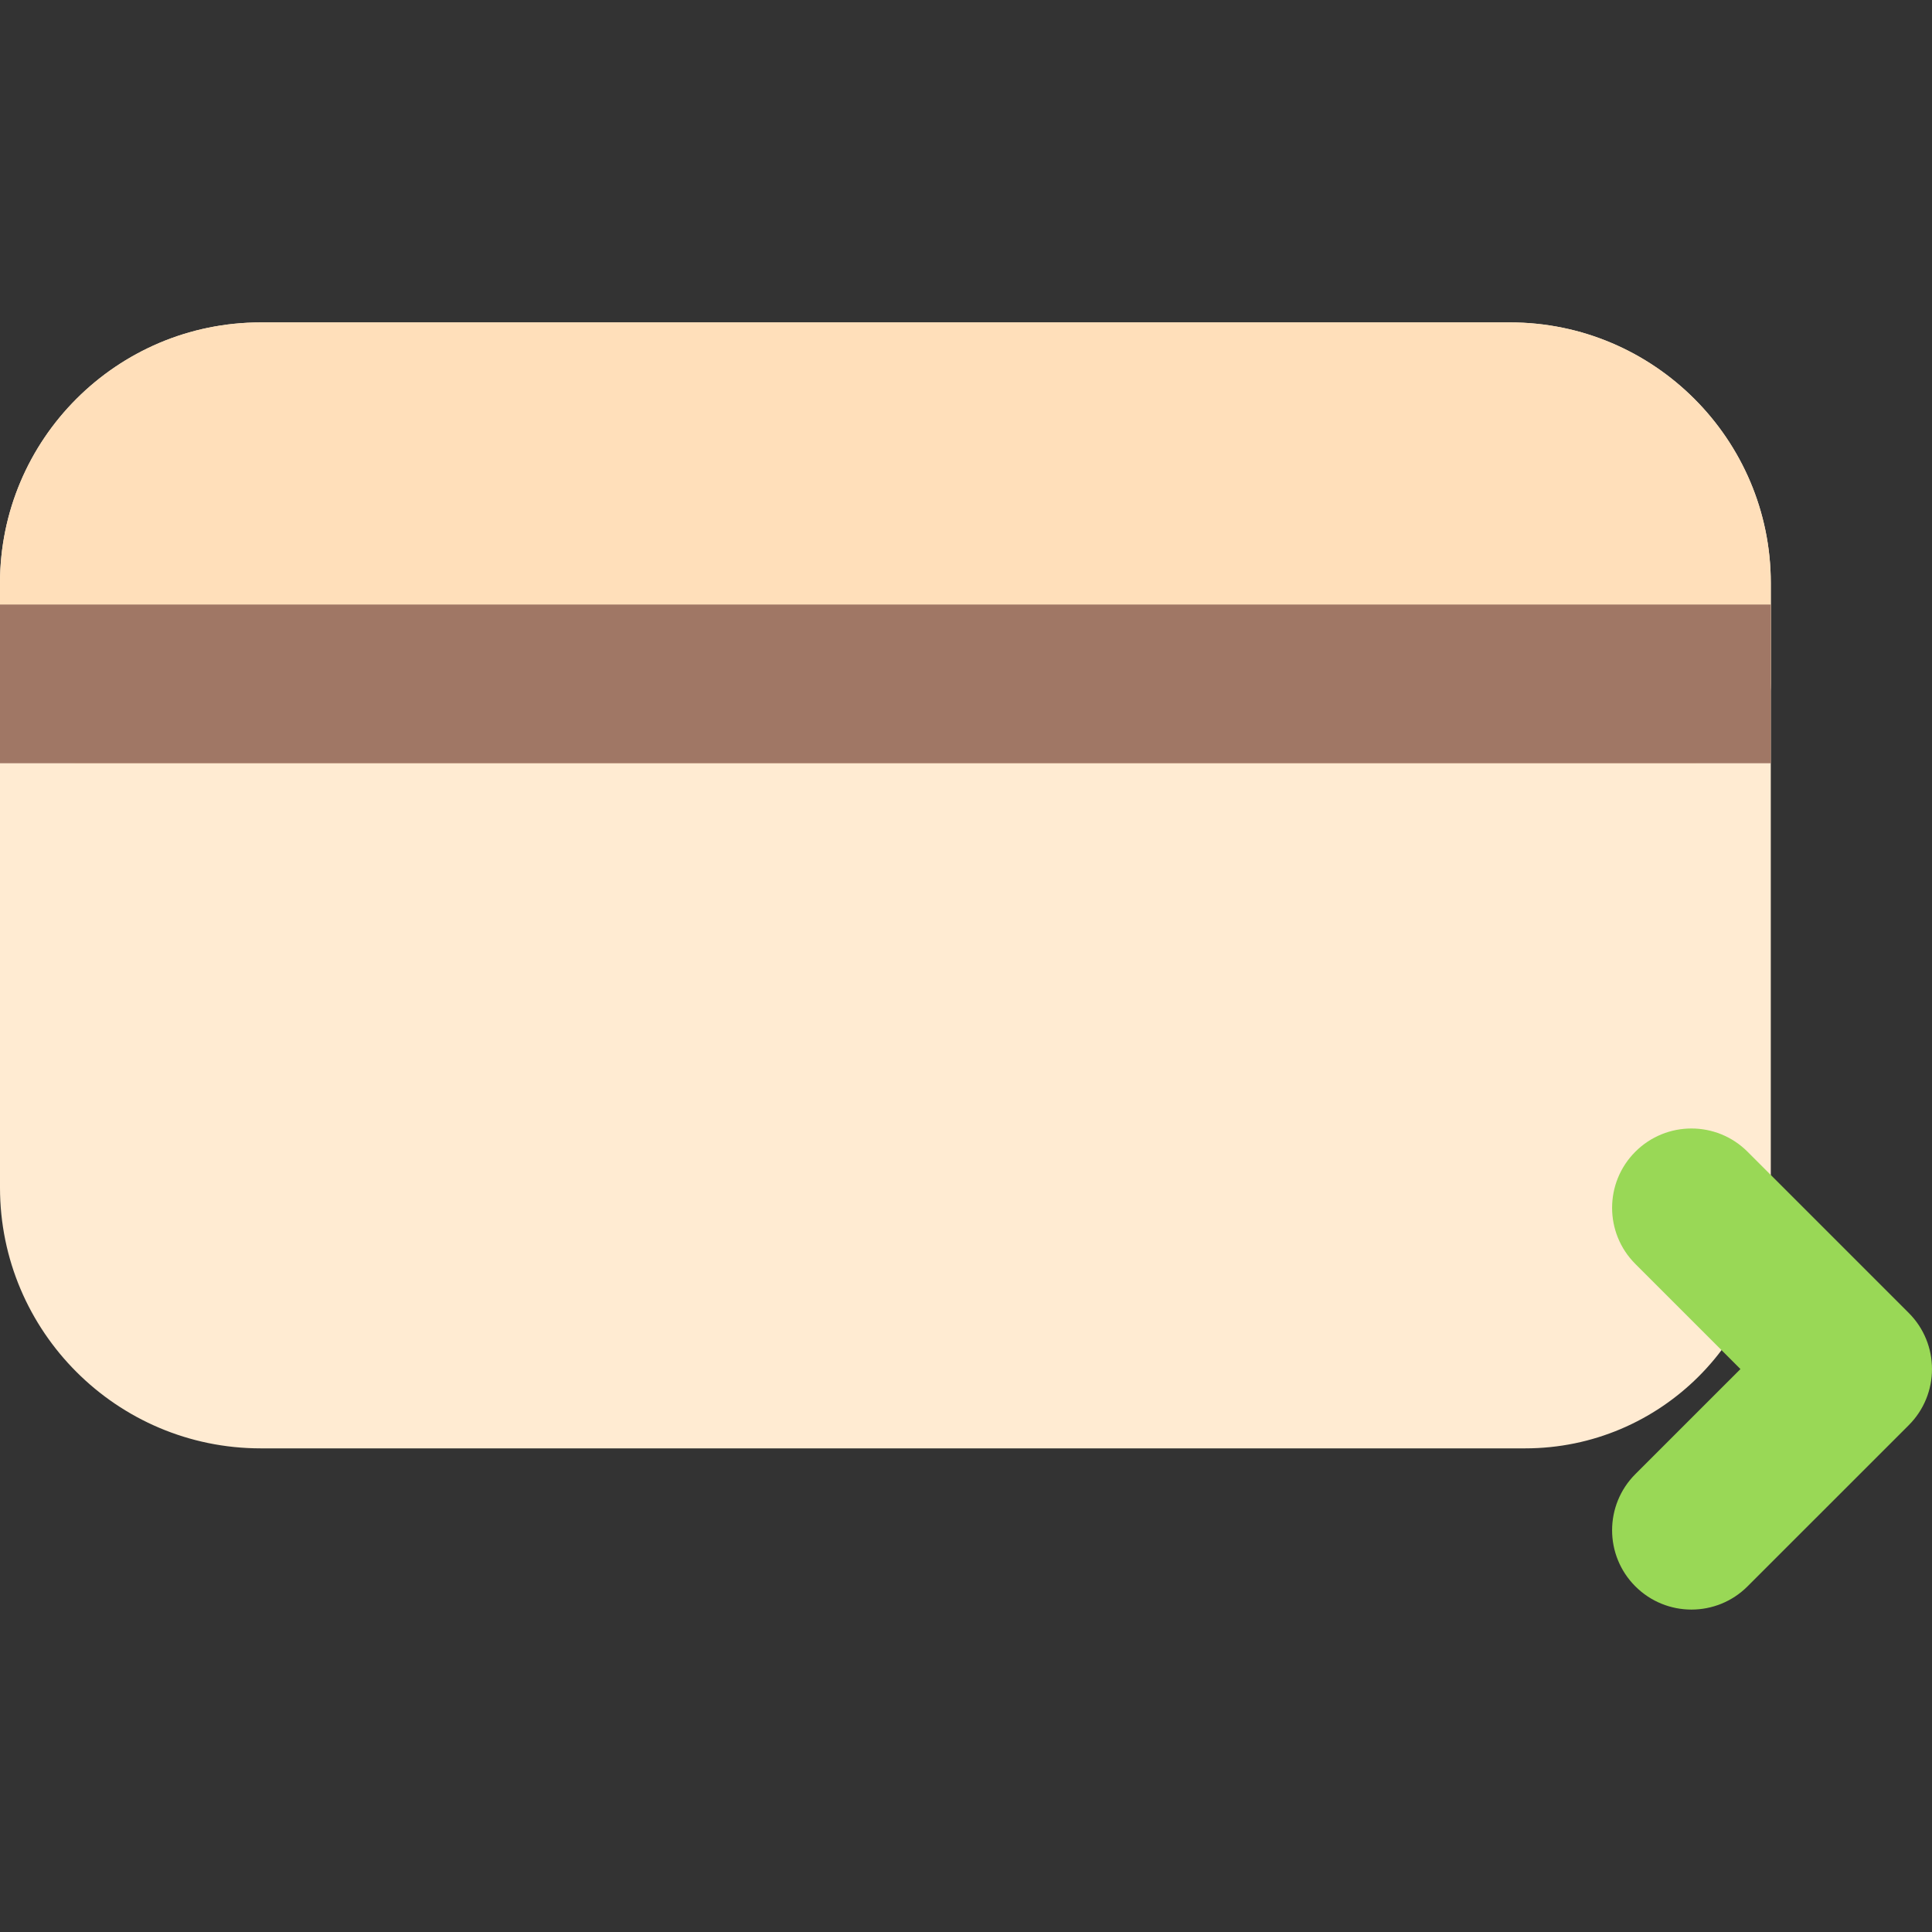
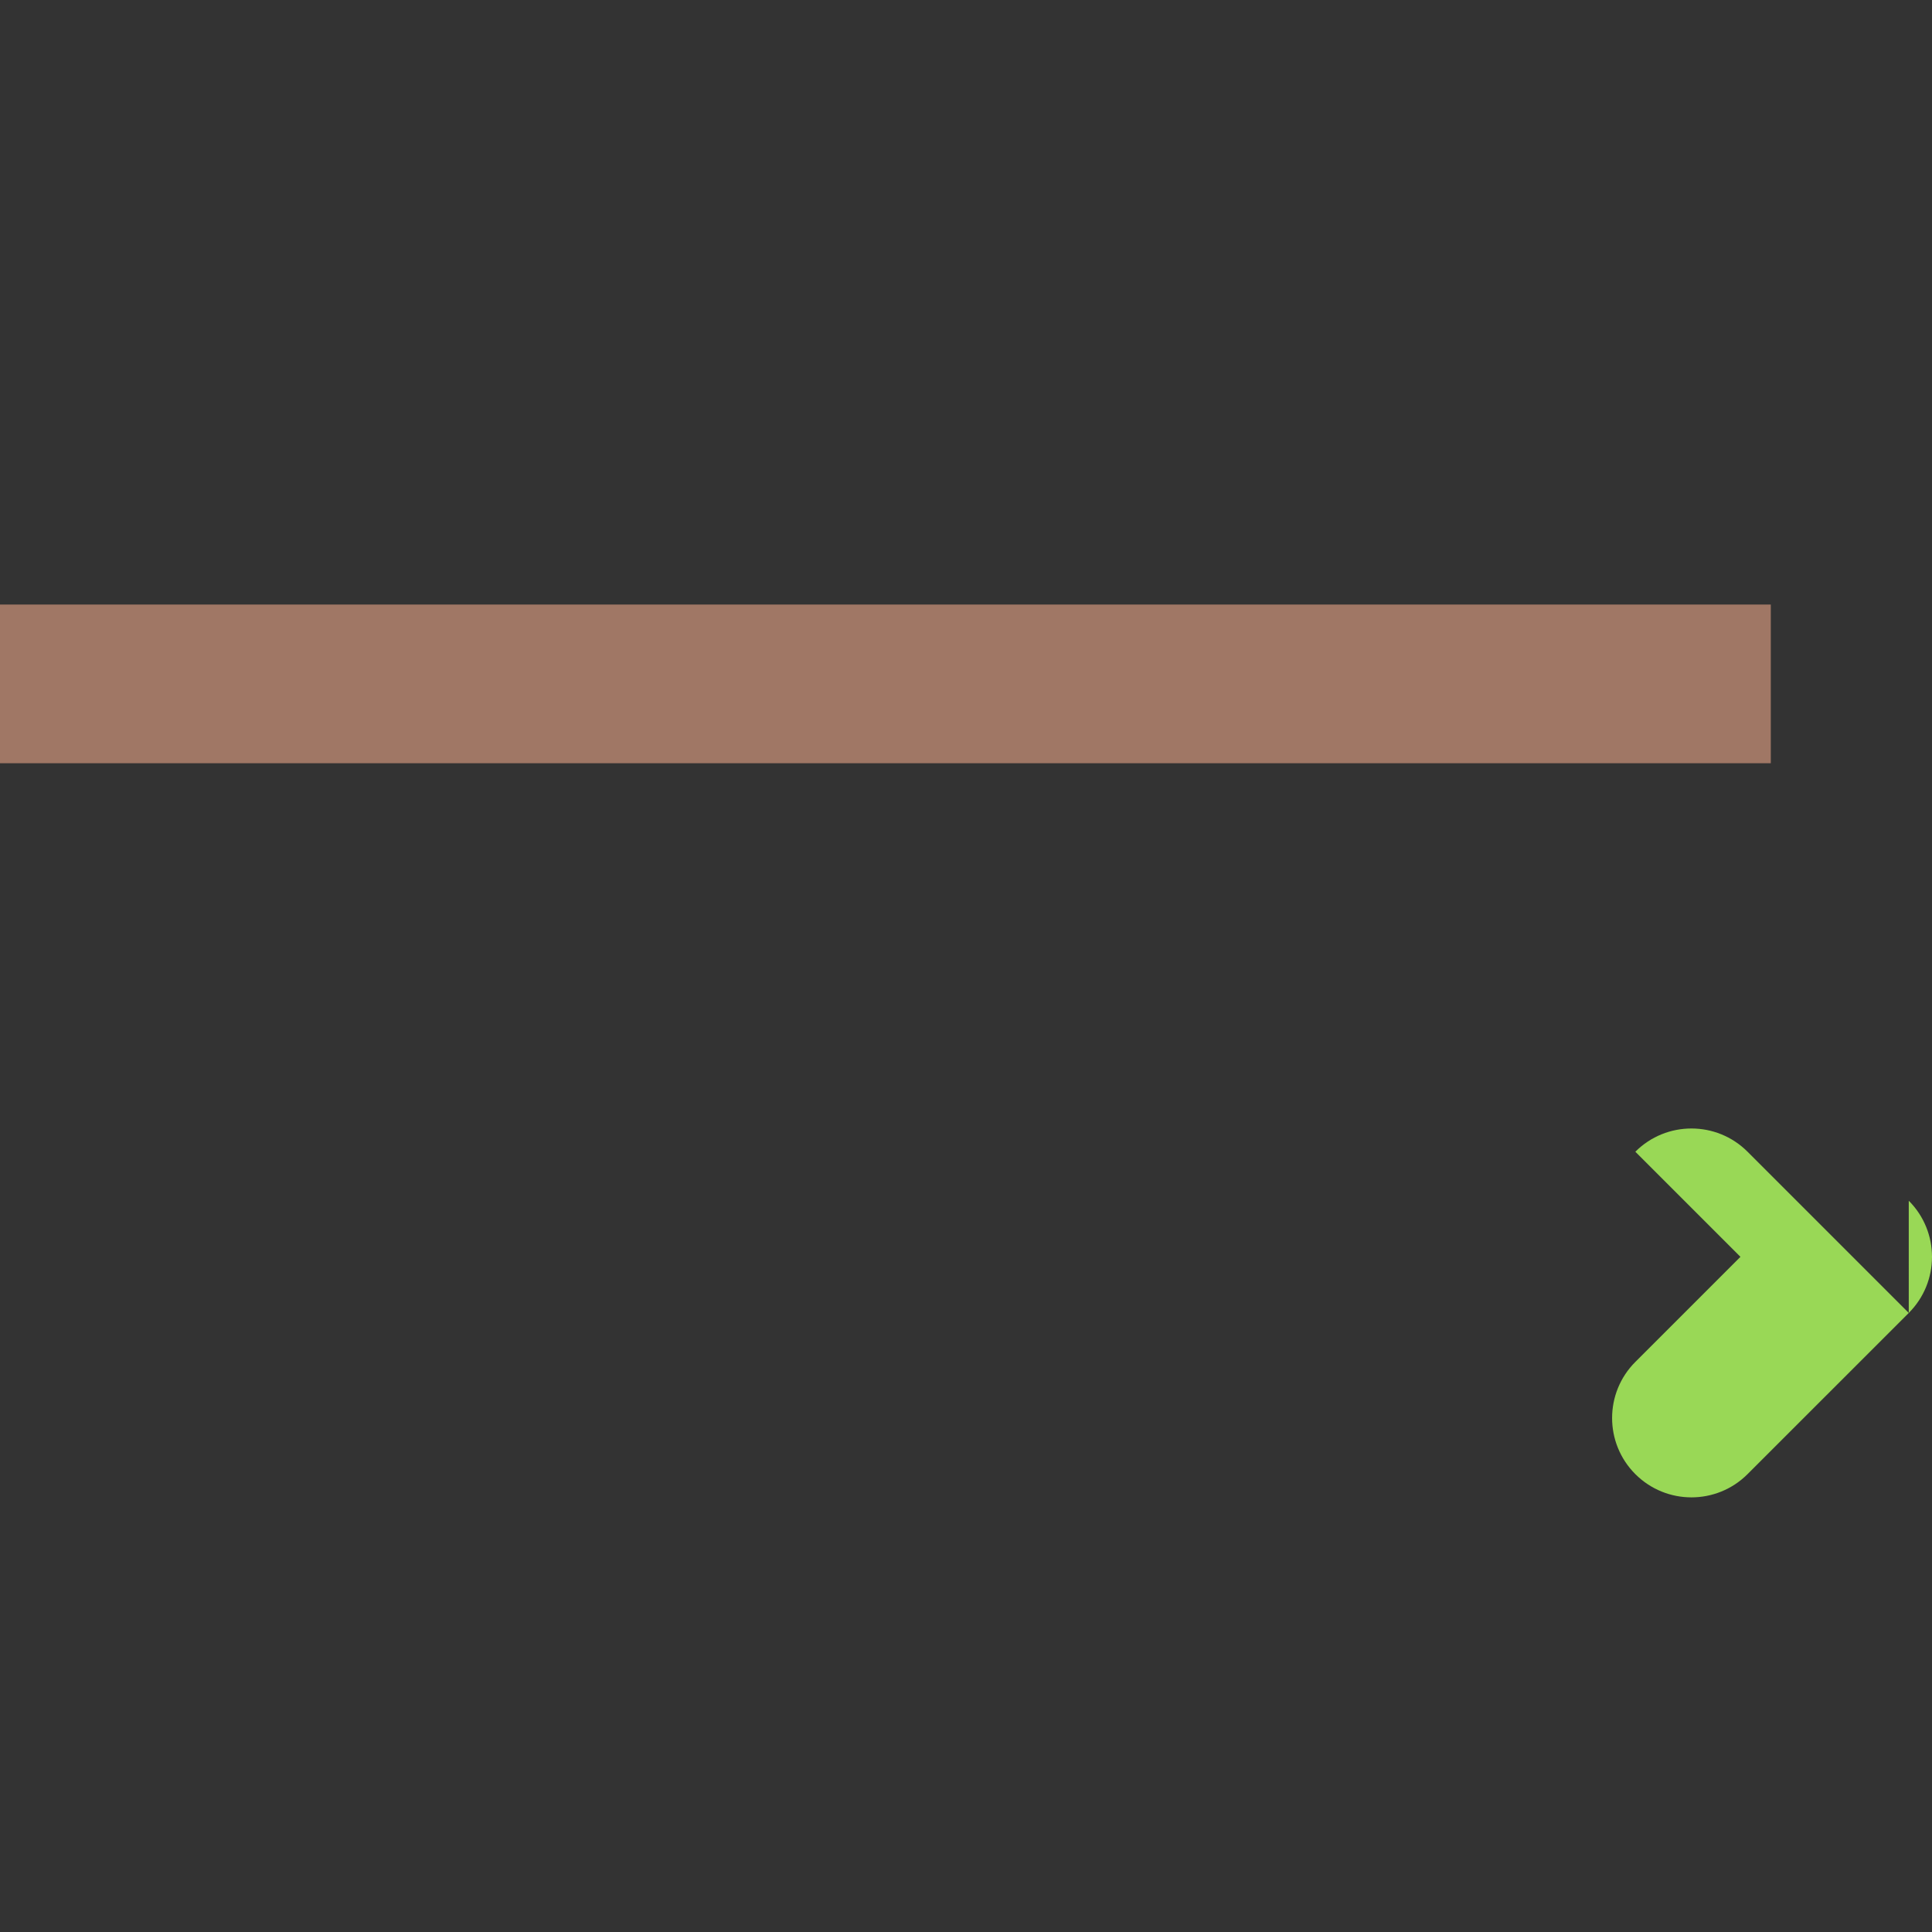
<svg xmlns="http://www.w3.org/2000/svg" id="Layer_1" enable-background="new 0 0 511.334 511.334" height="512" viewBox="0 0 511.334 511.334" width="512">
  <rect x="0" y="0" width="511.334" height="511.334" fill="#333333" stroke="none" />
-   <path d="m399.67 85.332h-330.67c-38.05 0-69 30.95-69 69v160c0 38.05 30.95 69 69 69h334.67c35.84 0 65-29.16 65-65v-164c0-38.05-30.95-69-69-69z" fill="#ffebd2" />
-   <path d="m399.67 85.332h-330.67c-38.047 0-69 30.953-69 69v26.67c0 11.598 9.402 21 21 21h426.67c11.598 0 21-9.402 21-21v-26.67c0-38.047-30.953-69-69-69z" fill="#ffdfba" />
  <path d="m0 160.002h468.67v42h-468.67z" fill="#a07765" />
-   <path d="m505.186 347.492-42.67-42.67c-8.201-8.201-21.497-8.201-29.698 0s-8.201 21.498 0 29.699l27.819 27.818-27.817 27.812c-8.202 8.2-8.204 21.496-.003 29.698 8.199 8.2 21.495 8.205 29.699.003l42.67-42.66c8.196-8.194 8.2-21.499 0-29.7z" fill="#99d856" />
+   <path d="m505.186 347.492-42.67-42.67c-8.201-8.201-21.497-8.201-29.698 0l27.819 27.818-27.817 27.812c-8.202 8.2-8.204 21.496-.003 29.698 8.199 8.2 21.495 8.205 29.699.003l42.67-42.66c8.196-8.194 8.2-21.499 0-29.7z" fill="#99d856" />
</svg>